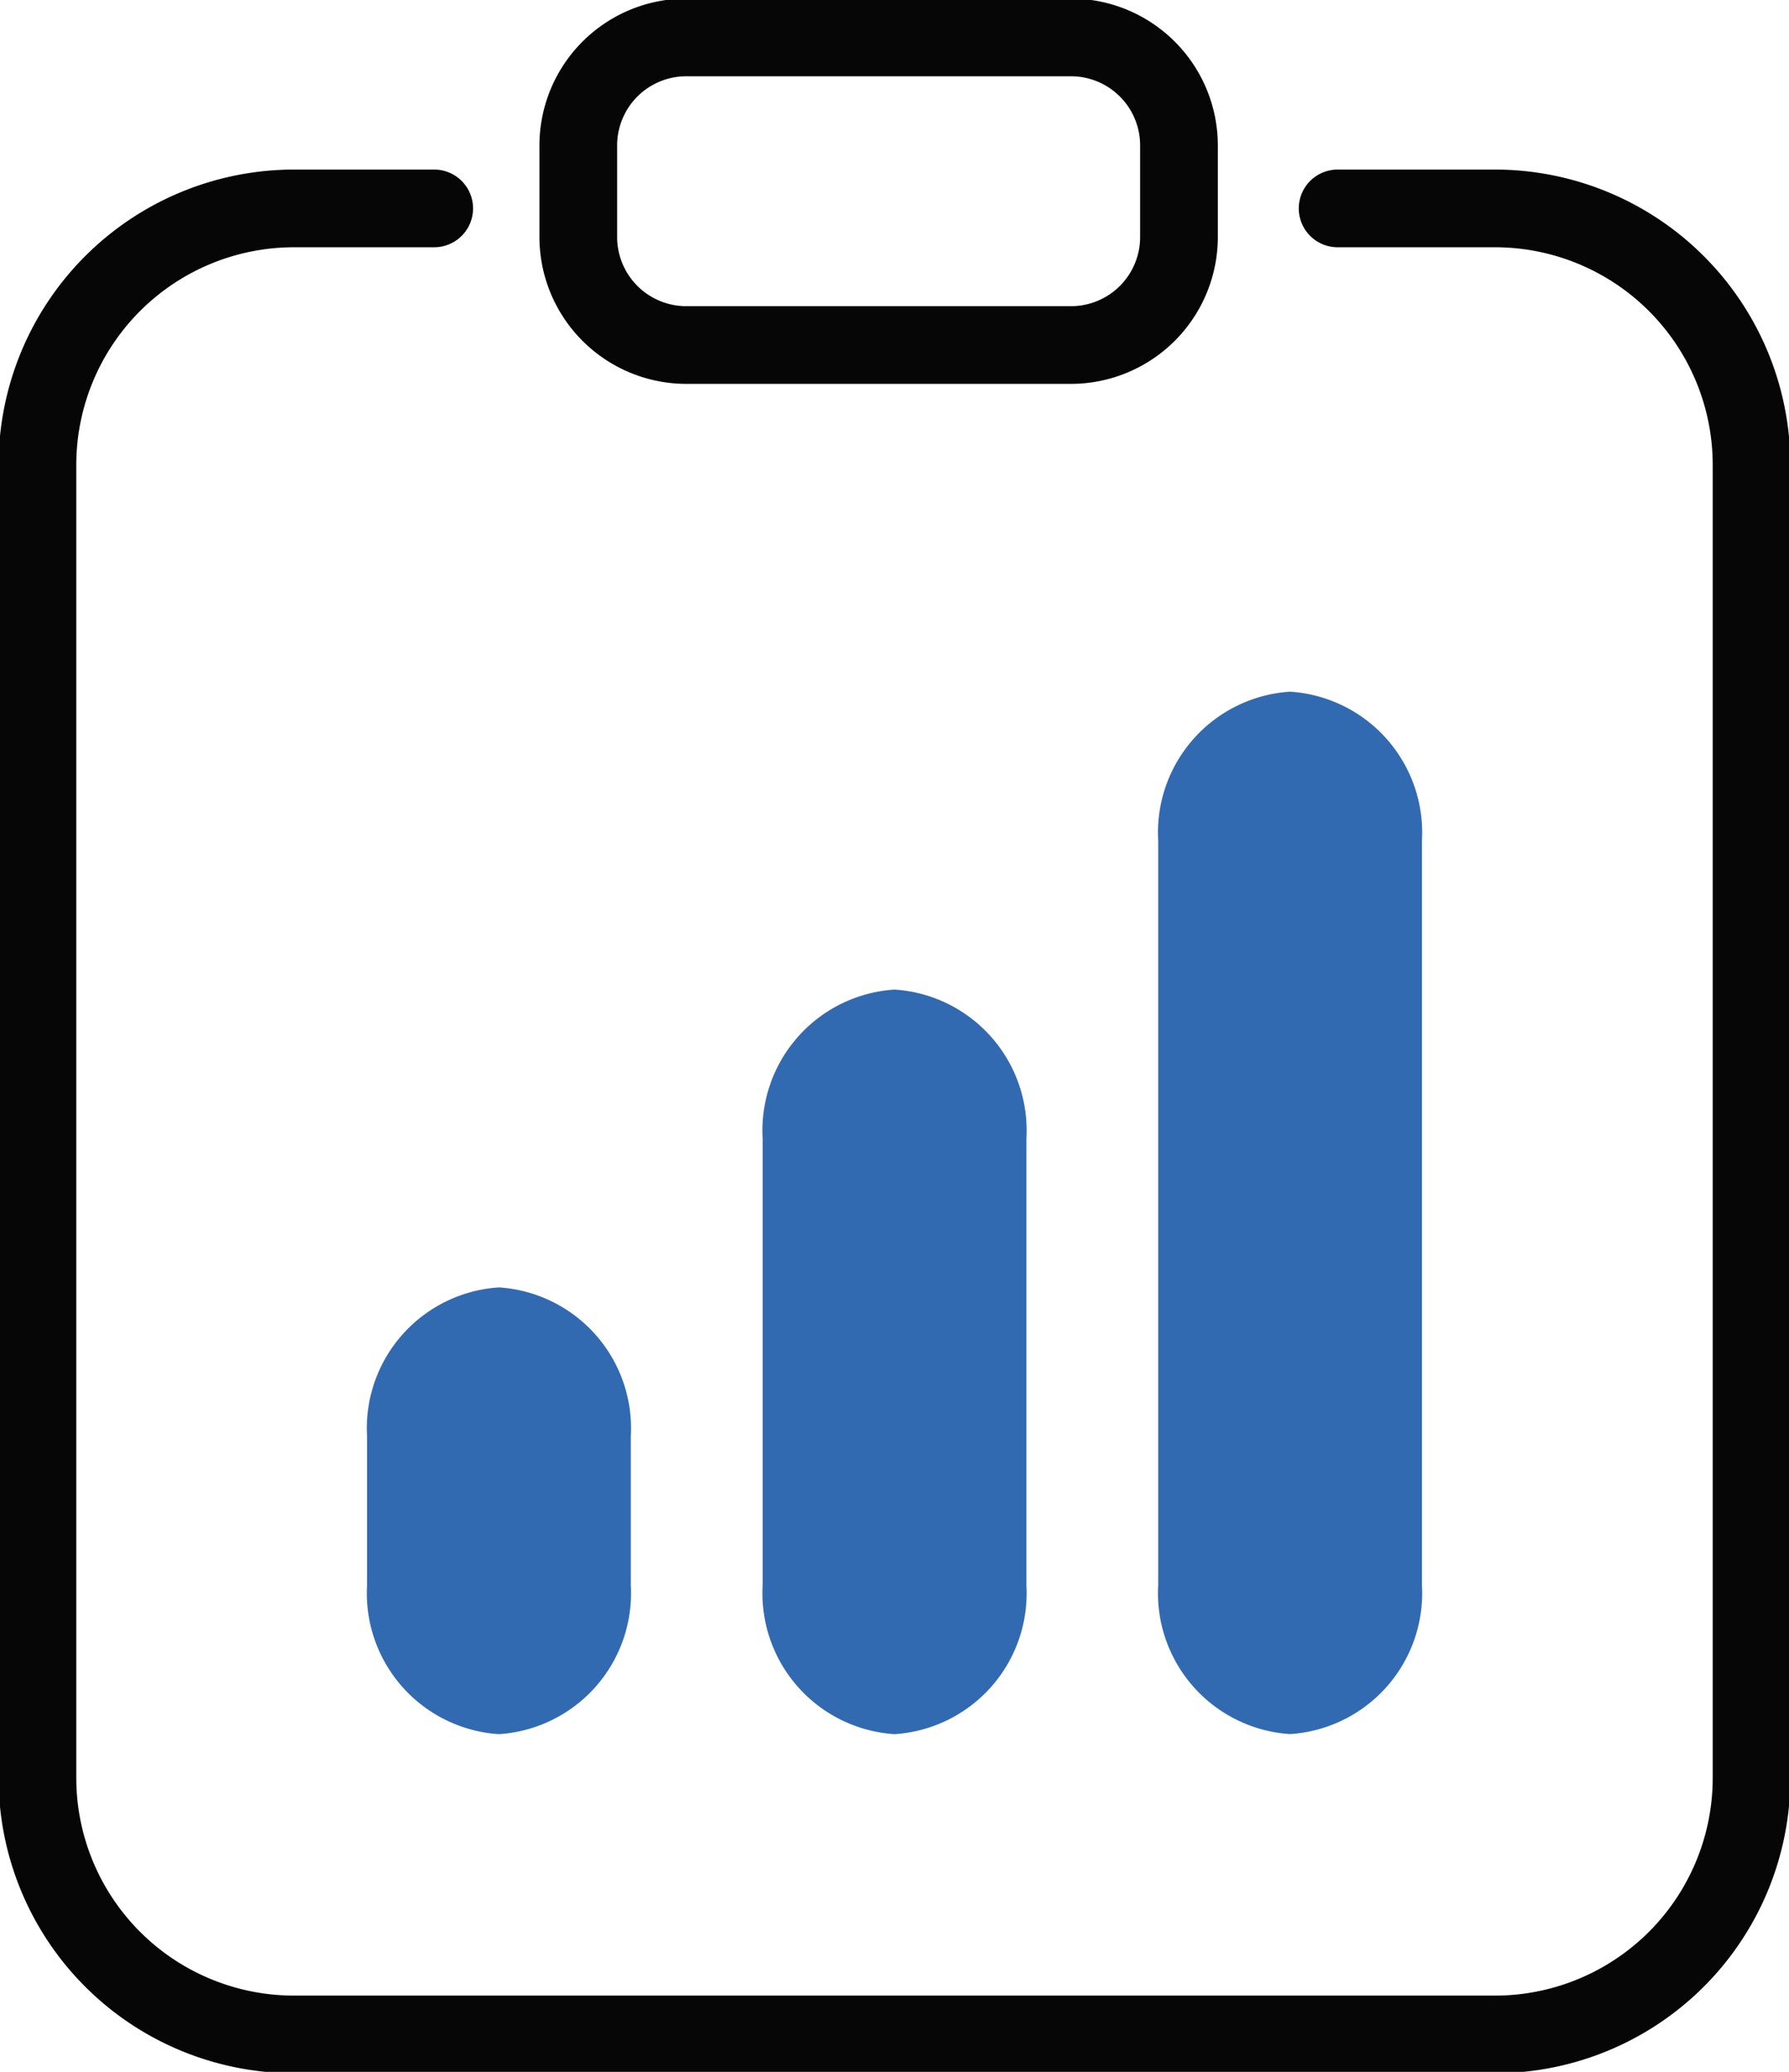
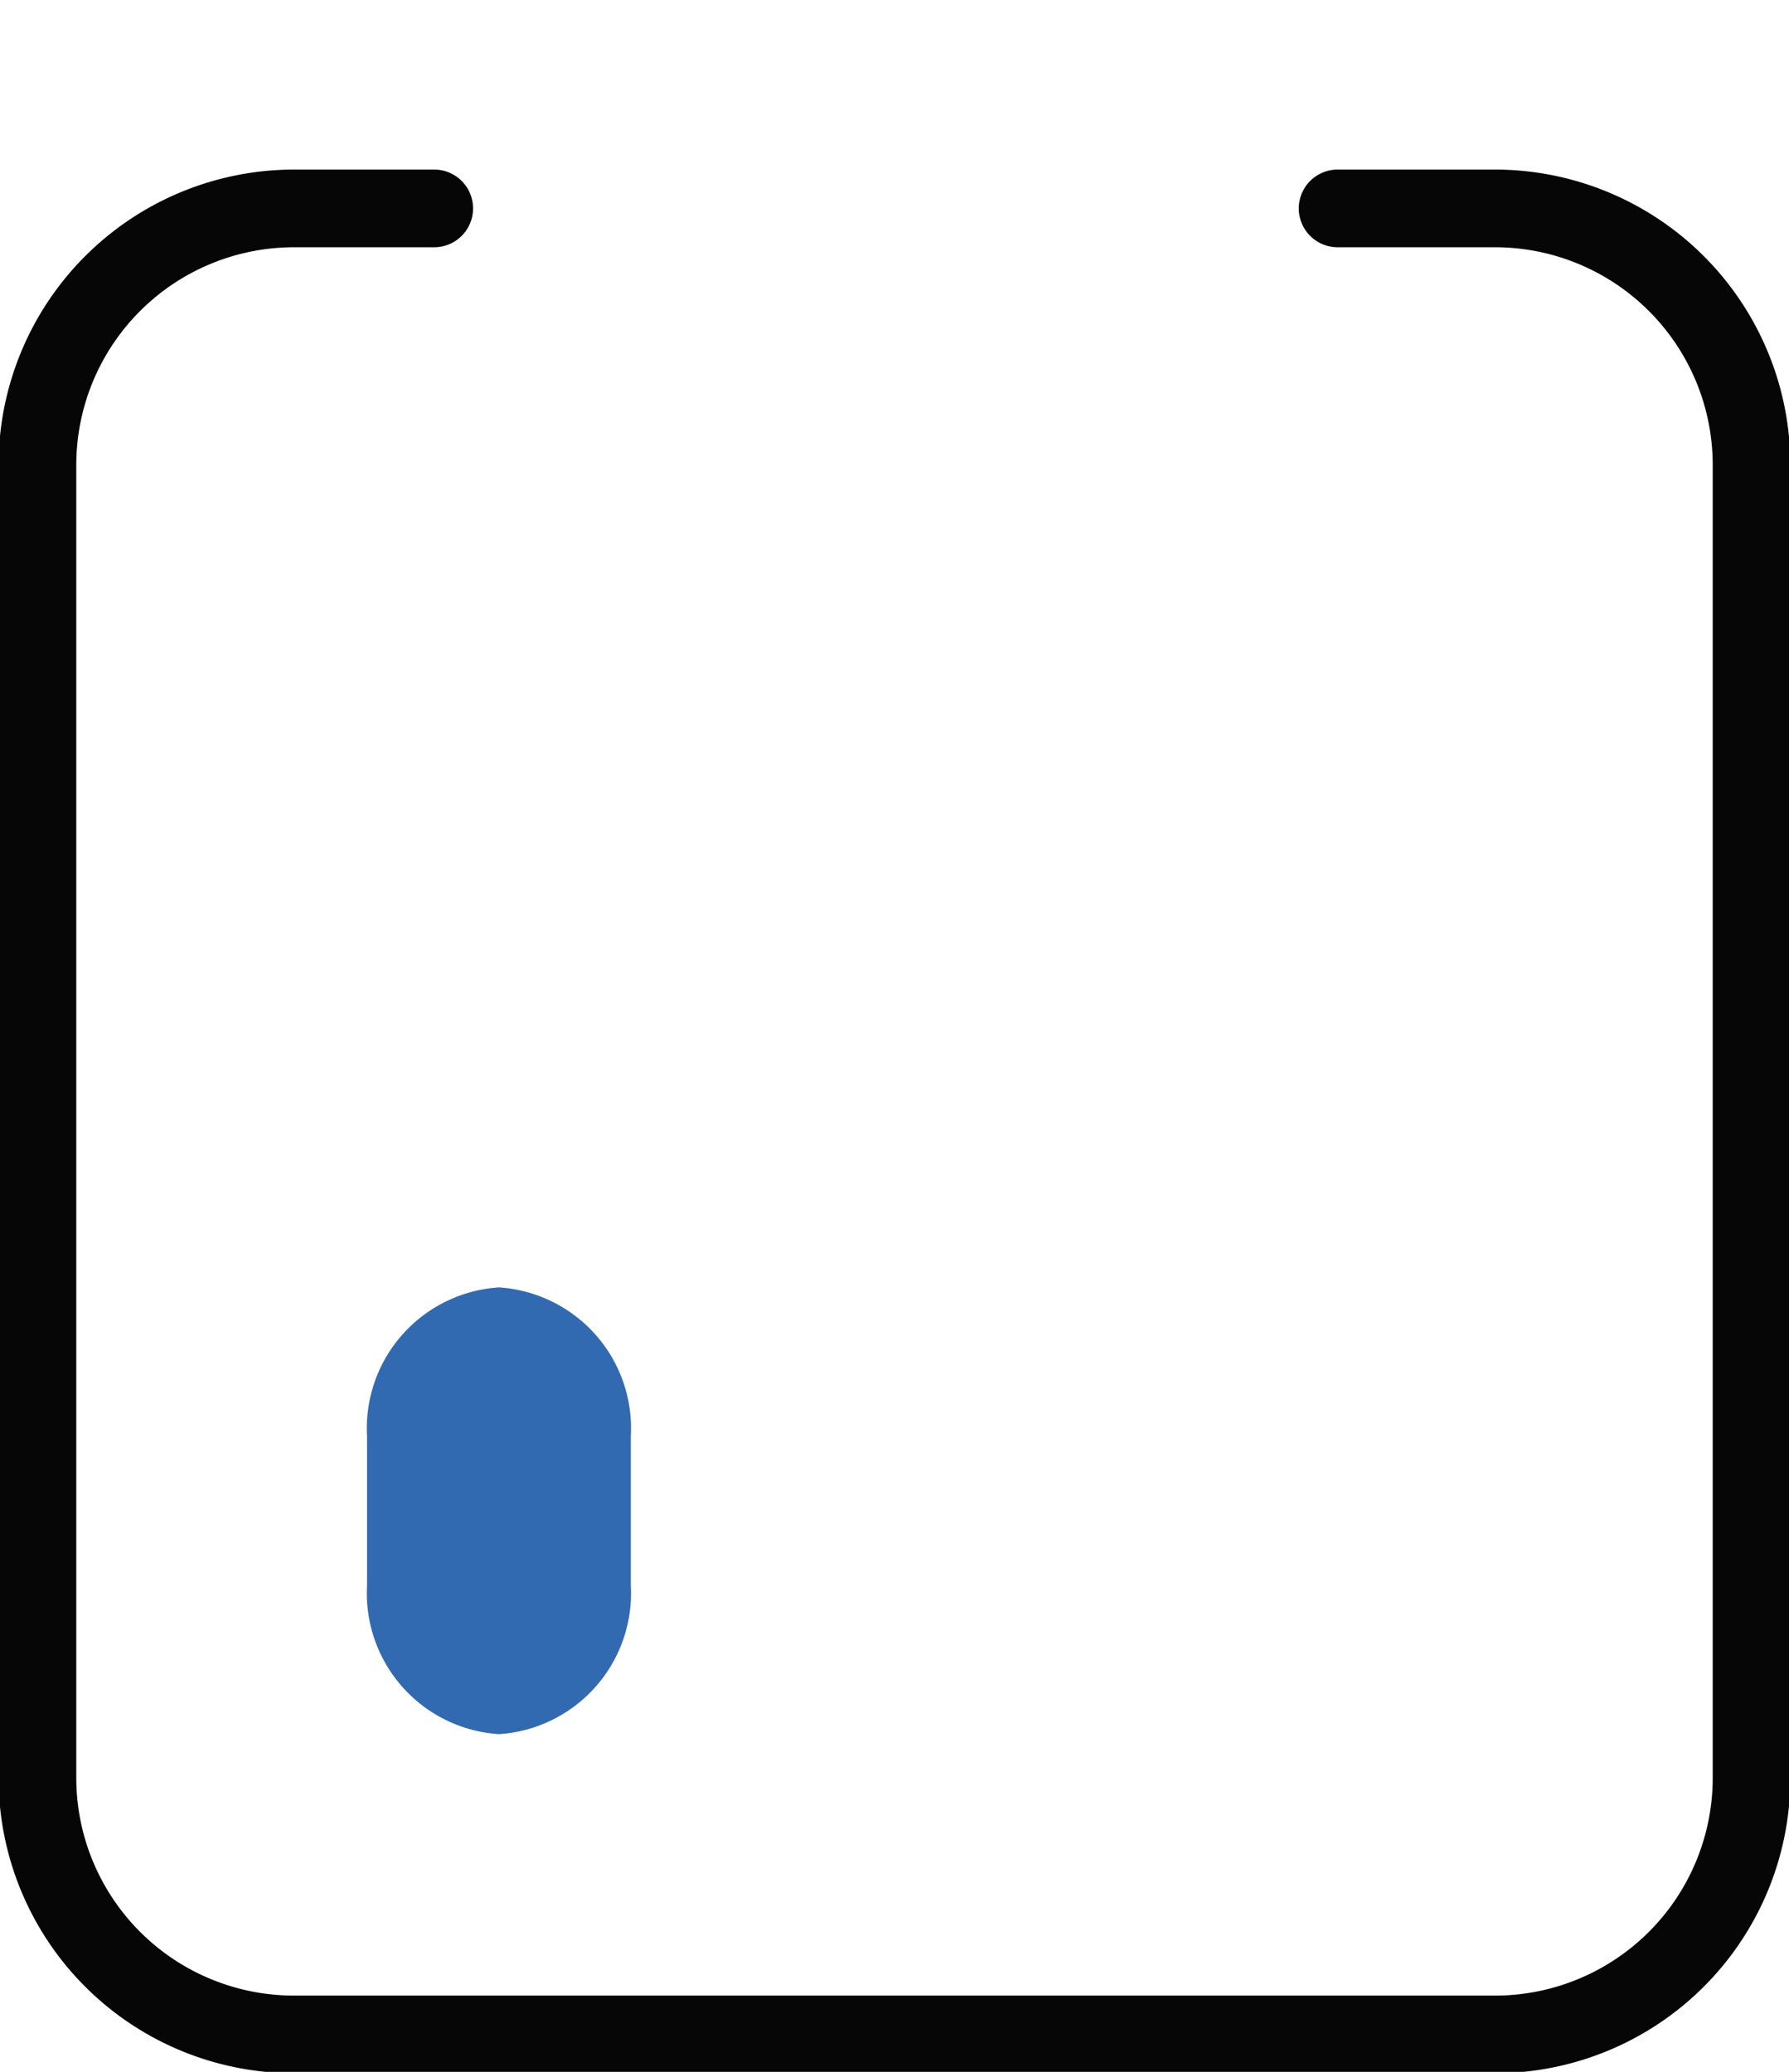
<svg xmlns="http://www.w3.org/2000/svg" width="27.626" height="32" viewBox="0 0 27.626 32">
  <defs>
    <clipPath id="a">
      <rect width="27.626" height="32" fill="none" />
    </clipPath>
  </defs>
  <g transform="translate(0 0)" clip-path="url(#a)">
    <path d="M5.881,22.93a2.18,2.18,0,0,1,2.036-2.3,2.18,2.18,0,0,1,2.037,2.3v2.3a2.181,2.181,0,0,1-2.037,2.3,2.181,2.181,0,0,1-2.036-2.3Z" transform="translate(-0.213 -0.746)" fill="#326ab2" />
-     <path d="M18.556,13.384a2.18,2.18,0,0,1,2.036-2.3,2.18,2.18,0,0,1,2.037,2.3v11.5a2.181,2.181,0,0,1-2.037,2.3,2.181,2.181,0,0,1-2.036-2.3Z" transform="translate(-0.671 -0.401)" fill="#326ab2" />
-     <path d="M12.219,18.157a2.18,2.18,0,0,1,2.036-2.3,2.18,2.18,0,0,1,2.037,2.3v6.9a2.18,2.18,0,0,1-2.037,2.3,2.18,2.18,0,0,1-2.036-2.3Z" transform="translate(-0.442 -0.573)" fill="#326ab2" />
    <path d="M23.111,32.142H4.56A4.565,4.565,0,0,1,0,27.583V7.3a4.565,4.565,0,0,1,4.56-4.56H6.727a.6.6,0,1,1,0,1.2H4.56A3.363,3.363,0,0,0,1.2,7.3V27.583a3.363,3.363,0,0,0,3.36,3.36H23.111a3.363,3.363,0,0,0,3.359-3.36V7.3a3.363,3.363,0,0,0-3.359-3.36H20.678a.6.6,0,1,1,0-1.2h2.433A4.564,4.564,0,0,1,27.669,7.3V27.583A4.564,4.564,0,0,1,23.111,32.142Z" transform="translate(-0.022 -0.121)" fill="#050605" />
-     <path d="M1.667-.6H7.609A2.27,2.27,0,0,1,9.876,1.667V3.084A2.27,2.27,0,0,1,7.609,5.351H1.667A2.27,2.27,0,0,1-.6,3.084V1.667A2.27,2.27,0,0,1,1.667-.6ZM7.609,4.151A1.068,1.068,0,0,0,8.676,3.084V1.667A1.068,1.068,0,0,0,7.609.6H1.667A1.068,1.068,0,0,0,.6,1.667V3.084A1.068,1.068,0,0,0,1.667,4.151Z" transform="translate(8.93 0.578)" fill="#050605" />
  </g>
</svg>